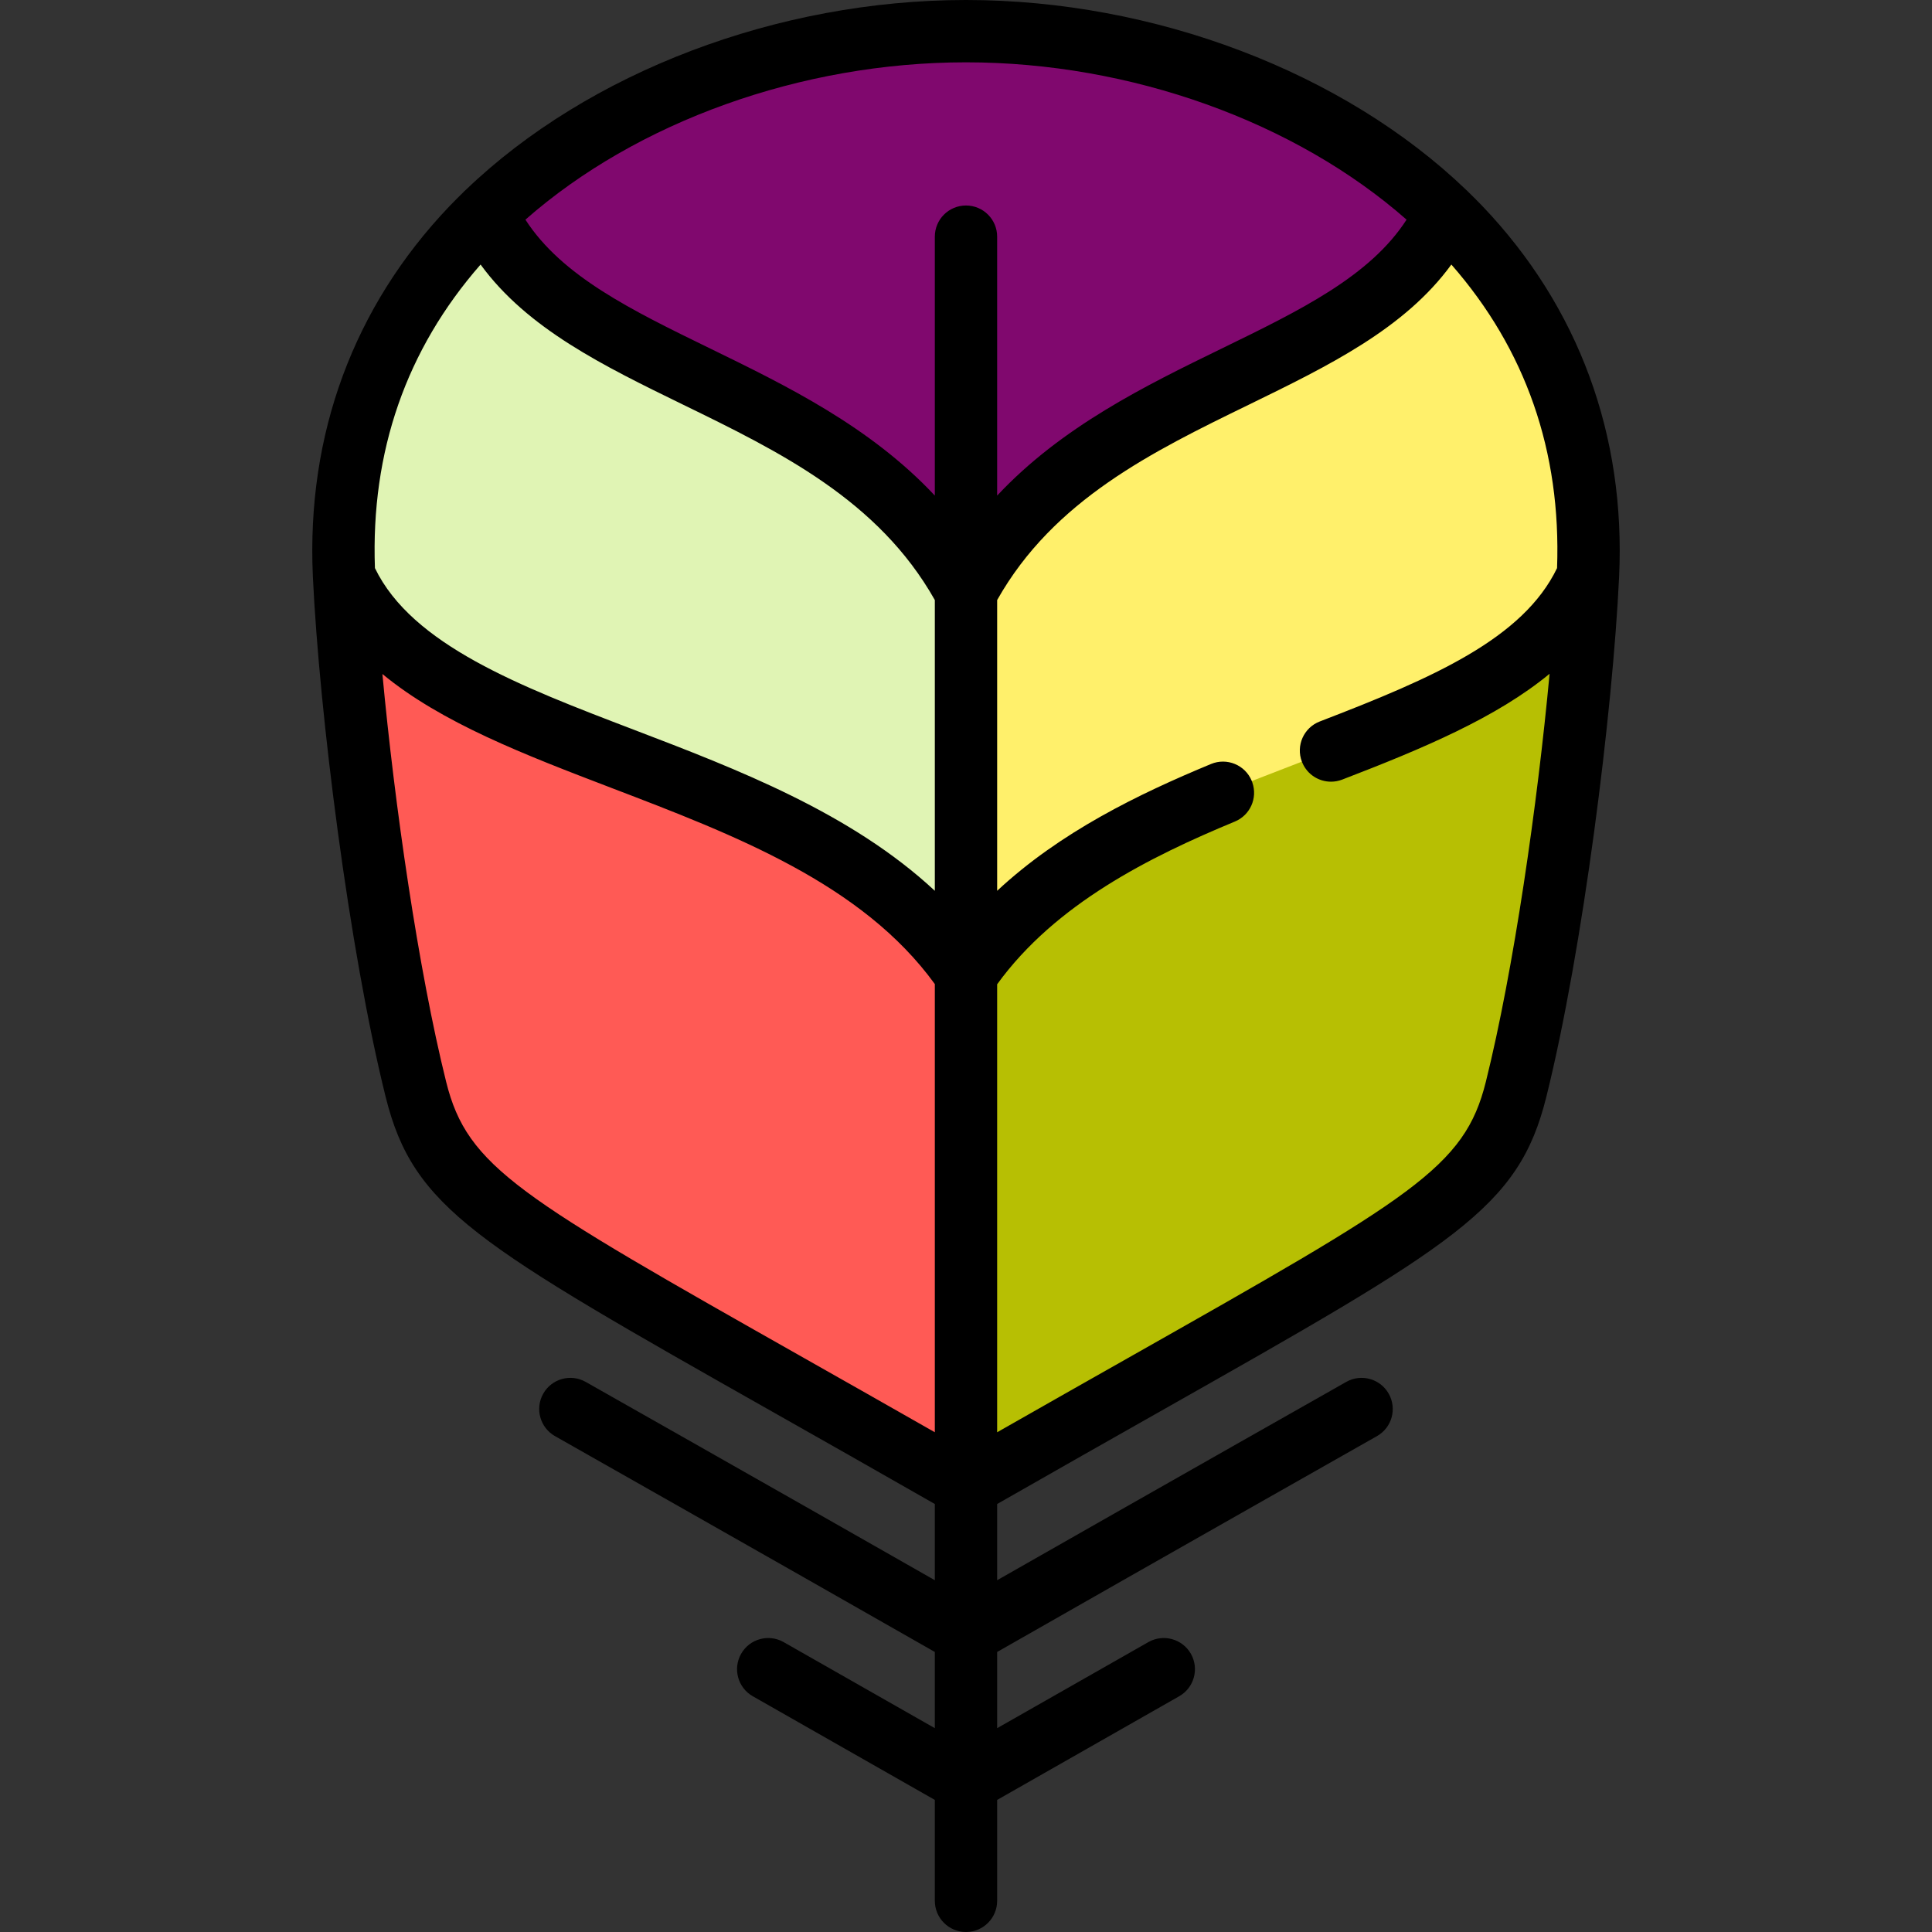
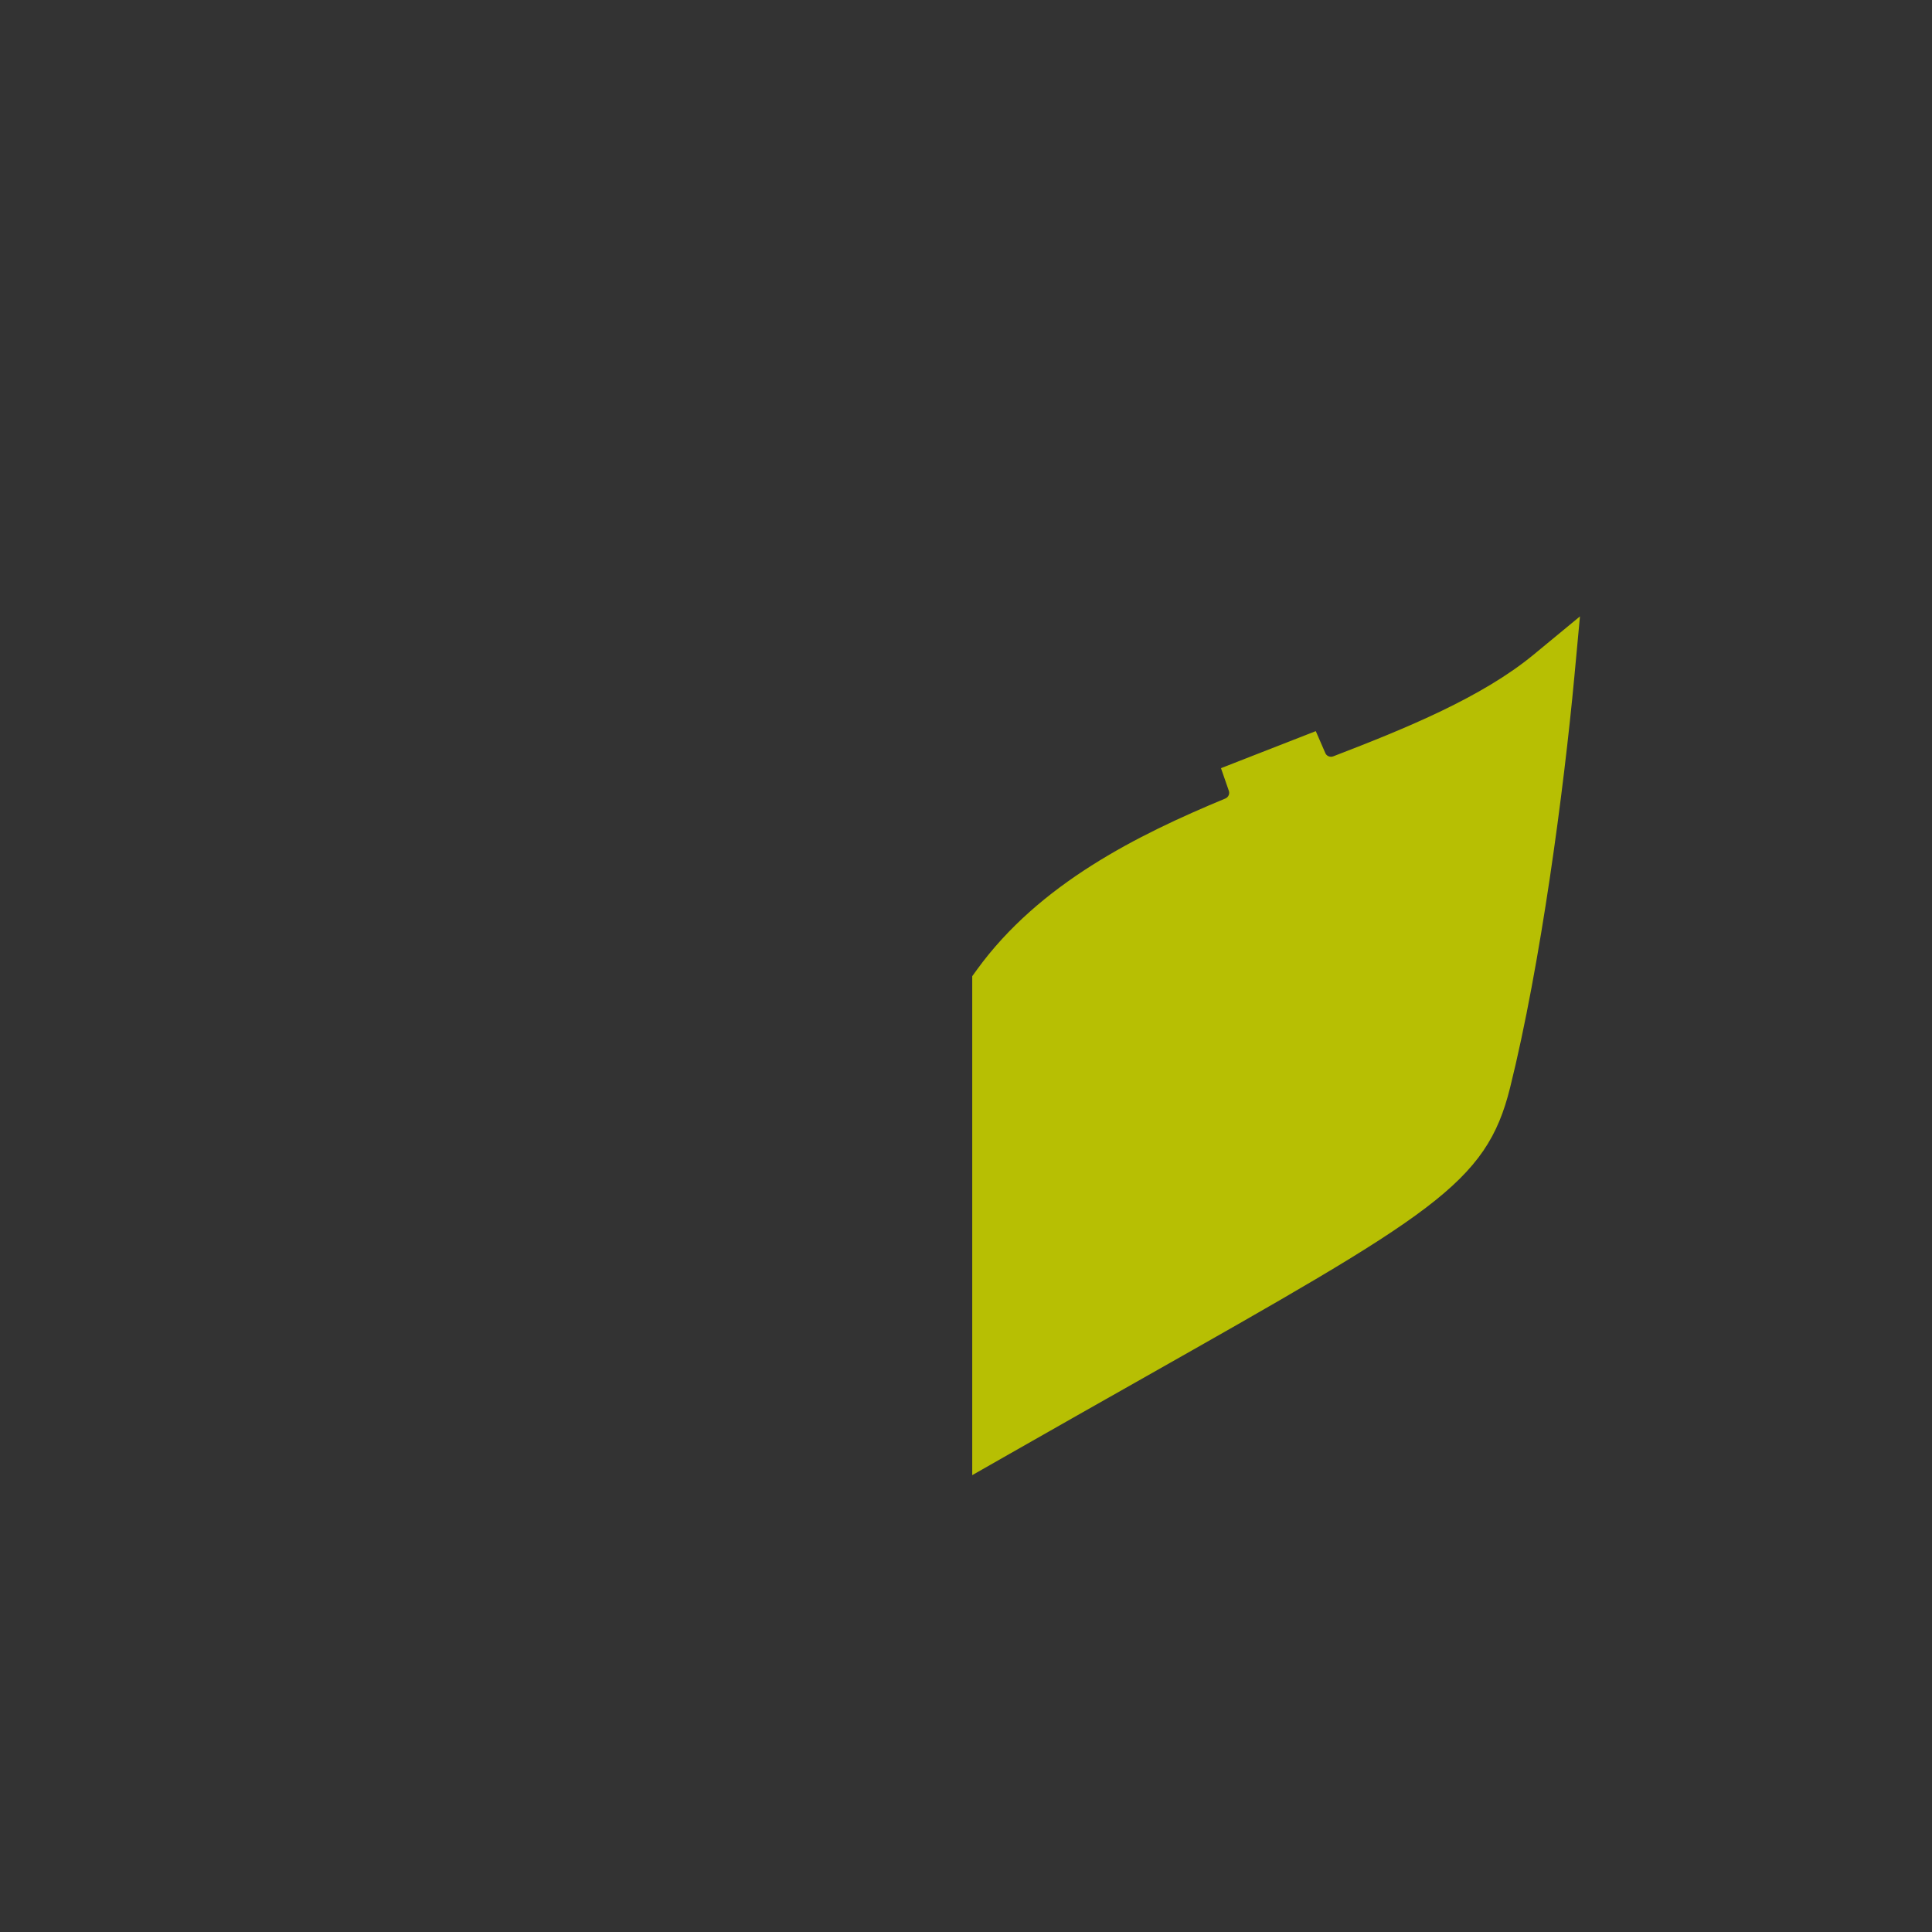
<svg xmlns="http://www.w3.org/2000/svg" height="800px" width="800px" version="1.1" id="Layer_1" viewBox="0 0 512 512" xml:space="preserve">
  <rect x="0" y="0" width="512" height="512" fill="#333333" stroke="none" />
-   <path style="fill:#FF5A55;" d="M164.458,202.661c-22.654-8.668-44.051-16.854-58.908-29.136l-12.259-10.134l1.471,15.837  c2.769,29.809,8.901,76.27,17.069,109.101c6.336,25.439,20.367,33.38,98.236,77.452c10.345,5.853,21.756,12.314,34.401,19.522  l9.879,5.63V258.646l-1.259-1.734C232.649,228.718,197.982,215.469,164.458,202.661z" />
-   <path style="fill:#80086E;" d="M255.998,9.91c-45.002,0-90.282,16.203-121.123,43.345l-4.275,3.762l3.092,4.783  c10.699,16.554,29.703,25.815,51.706,36.541c19.304,9.41,41.184,20.074,57.52,37.513l11.428,12.198V62.717  c0-0.911,0.741-1.652,1.652-1.652c0.911,0,1.652,0.741,1.652,1.652v85.334l11.428-12.198c16.348-17.451,38.215-28.108,57.508-37.513  c22.007-10.72,41.014-19.98,51.719-36.541l3.092-4.783l-4.275-3.762C346.28,26.113,301,9.91,255.998,9.91z" />
-   <path style="fill:#E0F4B4;" d="M183.913,101.298c-20.463-9.981-39.793-19.41-51.215-35.084l-4.867-6.678l-5.443,6.219  c-20.836,23.805-30.805,52.416-29.631,85.034l0.051,1.391l0.607,1.253c11.031,22.761,40.757,34.114,72.227,46.132  c26.389,10.088,56.3,21.523,77.598,41.344l11.108,10.337v-93.96l-0.851-1.511C237.518,127.426,210.288,114.154,183.913,101.298z" />
  <path style="fill:#B7BF03;" d="M353.326,200.436c-0.197,0.075-0.397,0.113-0.599,0.113c-0.497,0-1.186-0.252-1.494-0.962  l-2.538-5.83l-25.124,9.812l2.083,6.005c0.282,0.811-0.123,1.708-0.924,2.04c-23.295,9.658-49.334,22.6-65.822,45.354l-1.257,1.734  v132.229l9.879-5.63c12.645-7.209,24.057-13.669,34.401-19.522c77.869-44.071,91.9-52.013,98.236-77.453  c8.158-32.77,14.293-79.282,17.069-109.155l1.469-15.819l-12.253,10.114C392.735,184.787,372.682,192.998,353.326,200.436z" />
-   <path style="fill:#FFF06B;" d="M389.596,65.753l-5.445-6.218l-4.866,6.681c-11.41,15.672-30.739,25.1-51.242,35.101  c-26.33,12.829-53.556,26.094-69.542,54.456l-0.851,1.511v93.983l11.113-10.366c16.53-15.421,37.913-25.38,54.698-32.334  c0.207-0.086,0.418-0.129,0.631-0.129c0.503,0,1.196,0.258,1.489,0.928l25.593-9.91c-0.303-0.84,0.124-1.777,0.962-2.1  c31.478-12.094,56.359-23.009,66.452-43.936l0.602-1.248l0.05-1.385C420.412,118.164,410.439,89.555,389.596,65.753z" />
-   <path d="M331.895,207.41c1.42,4.096-0.595,8.632-4.635,10.306c-22.572,9.359-47.555,21.812-63.004,43.129v118.718  c12.651-7.212,24.07-13.675,34.42-19.533c75.776-42.887,89.429-50.616,95.078-73.299c7.41-29.762,13.697-73.673,16.901-108.17  c-14.061,11.605-33.506,19.797-54.966,28.044c-0.98,0.374-1.982,0.551-2.962,0.551c-3.204,0-6.221-1.872-7.553-4.933  c-0.055-0.121-0.11-0.242-0.154-0.363c-1.641-4.261,0.484-9.029,4.746-10.669c30.059-11.55,53.854-21.944,62.871-40.641  c1.112-30.907-8.302-57.939-28.011-80.445c-12.387,17.012-32.537,26.833-53.688,37.15c-25.446,12.398-51.717,25.215-66.681,51.762  v77.053c16.703-15.58,37.514-25.666,56.672-33.605c4.217-1.751,9.051,0.253,10.79,4.459  C331.785,207.09,331.851,207.244,331.895,207.41z M392.917,54.679c25.435,26.679,37.943,60.647,36.159,98.238  c-1.696,35.807-9.557,98.667-19.291,137.8c-7.366,29.575-23.838,38.901-102.973,83.682c-12.53,7.091-26.613,15.063-42.557,24.18  v20.194c42.942-24.488,91.973-52.246,92.512-52.554c3.964-2.246,9.007-0.848,11.253,3.116c2.246,3.975,0.859,9.007-3.116,11.253  c-0.573,0.33-56.056,31.744-100.649,57.201v20.194c13.345-7.608,27.241-15.514,40.079-22.814c3.964-2.246,9.007-0.859,11.264,3.105  c2.246,3.964,0.859,9.007-3.105,11.253c-15.492,8.809-32.493,18.487-48.238,27.472v26.745c0,4.558-3.7,8.258-8.258,8.258  c-4.558,0-8.258-3.7-8.258-8.258v-26.745c-15.745-8.985-32.746-18.663-48.238-27.472c-3.964-2.246-5.351-7.289-3.094-11.253  c2.246-3.964,7.289-5.351,11.253-3.105c12.839,7.3,26.734,15.206,40.079,22.814v-20.194  c-44.605-25.457-100.088-56.871-100.66-57.201c-3.964-2.246-5.362-7.289-3.116-11.253c2.246-3.964,7.289-5.362,11.253-3.116  c0.54,0.308,49.581,28.066,92.523,52.554v-20.194c-15.944-9.117-30.026-17.089-42.557-24.18  c-79.134-44.781-95.606-54.107-102.973-83.682c-9.734-39.132-17.595-101.993-19.291-137.8c0-0.088-0.011-0.176-0.011-0.275  c0-0.011,0-0.011,0-0.022c-1.696-37.481,10.802-71.339,36.17-97.941c1.2-1.244,2.422-2.477,3.667-3.689  c0.242-0.264,0.507-0.506,0.782-0.749C155.954,19.126,206.053,0,255.998,0c49.956,0,100.066,19.137,132.492,50.264  c0.242,0.209,0.473,0.429,0.694,0.672C390.45,52.169,391.705,53.413,392.917,54.679z M323.692,92.402  c20.975-10.218,39.363-19.181,49.064-34.188c-29.465-25.93-73.089-41.698-116.758-41.698S168.705,32.284,139.24,58.214  c9.7,15.008,28.088,23.97,49.053,34.188c20.15,9.822,42.303,20.634,59.447,38.934V62.717c0-4.569,3.7-8.258,8.258-8.258  s8.258,3.689,8.258,8.258v68.619C281.4,113.036,303.542,102.224,323.692,92.402z M247.74,379.563V260.79  c-19.269-26.58-52.995-39.485-85.642-51.96c-22.968-8.787-45.067-17.243-60.757-30.214c3.204,34.497,9.502,78.375,16.902,108.115  c5.649,22.682,19.302,30.412,95.078,73.299C223.67,365.887,235.089,372.351,247.74,379.563z M247.74,236.071v-77.053  c-14.964-26.547-41.246-39.363-66.681-51.762c-21.152-10.317-41.301-20.139-53.699-37.15c-19.698,22.506-29.112,49.537-28,80.445  c9.877,20.381,38.428,31.304,68.641,42.843C195.307,203.831,225.52,215.392,247.74,236.071z" />
</svg>